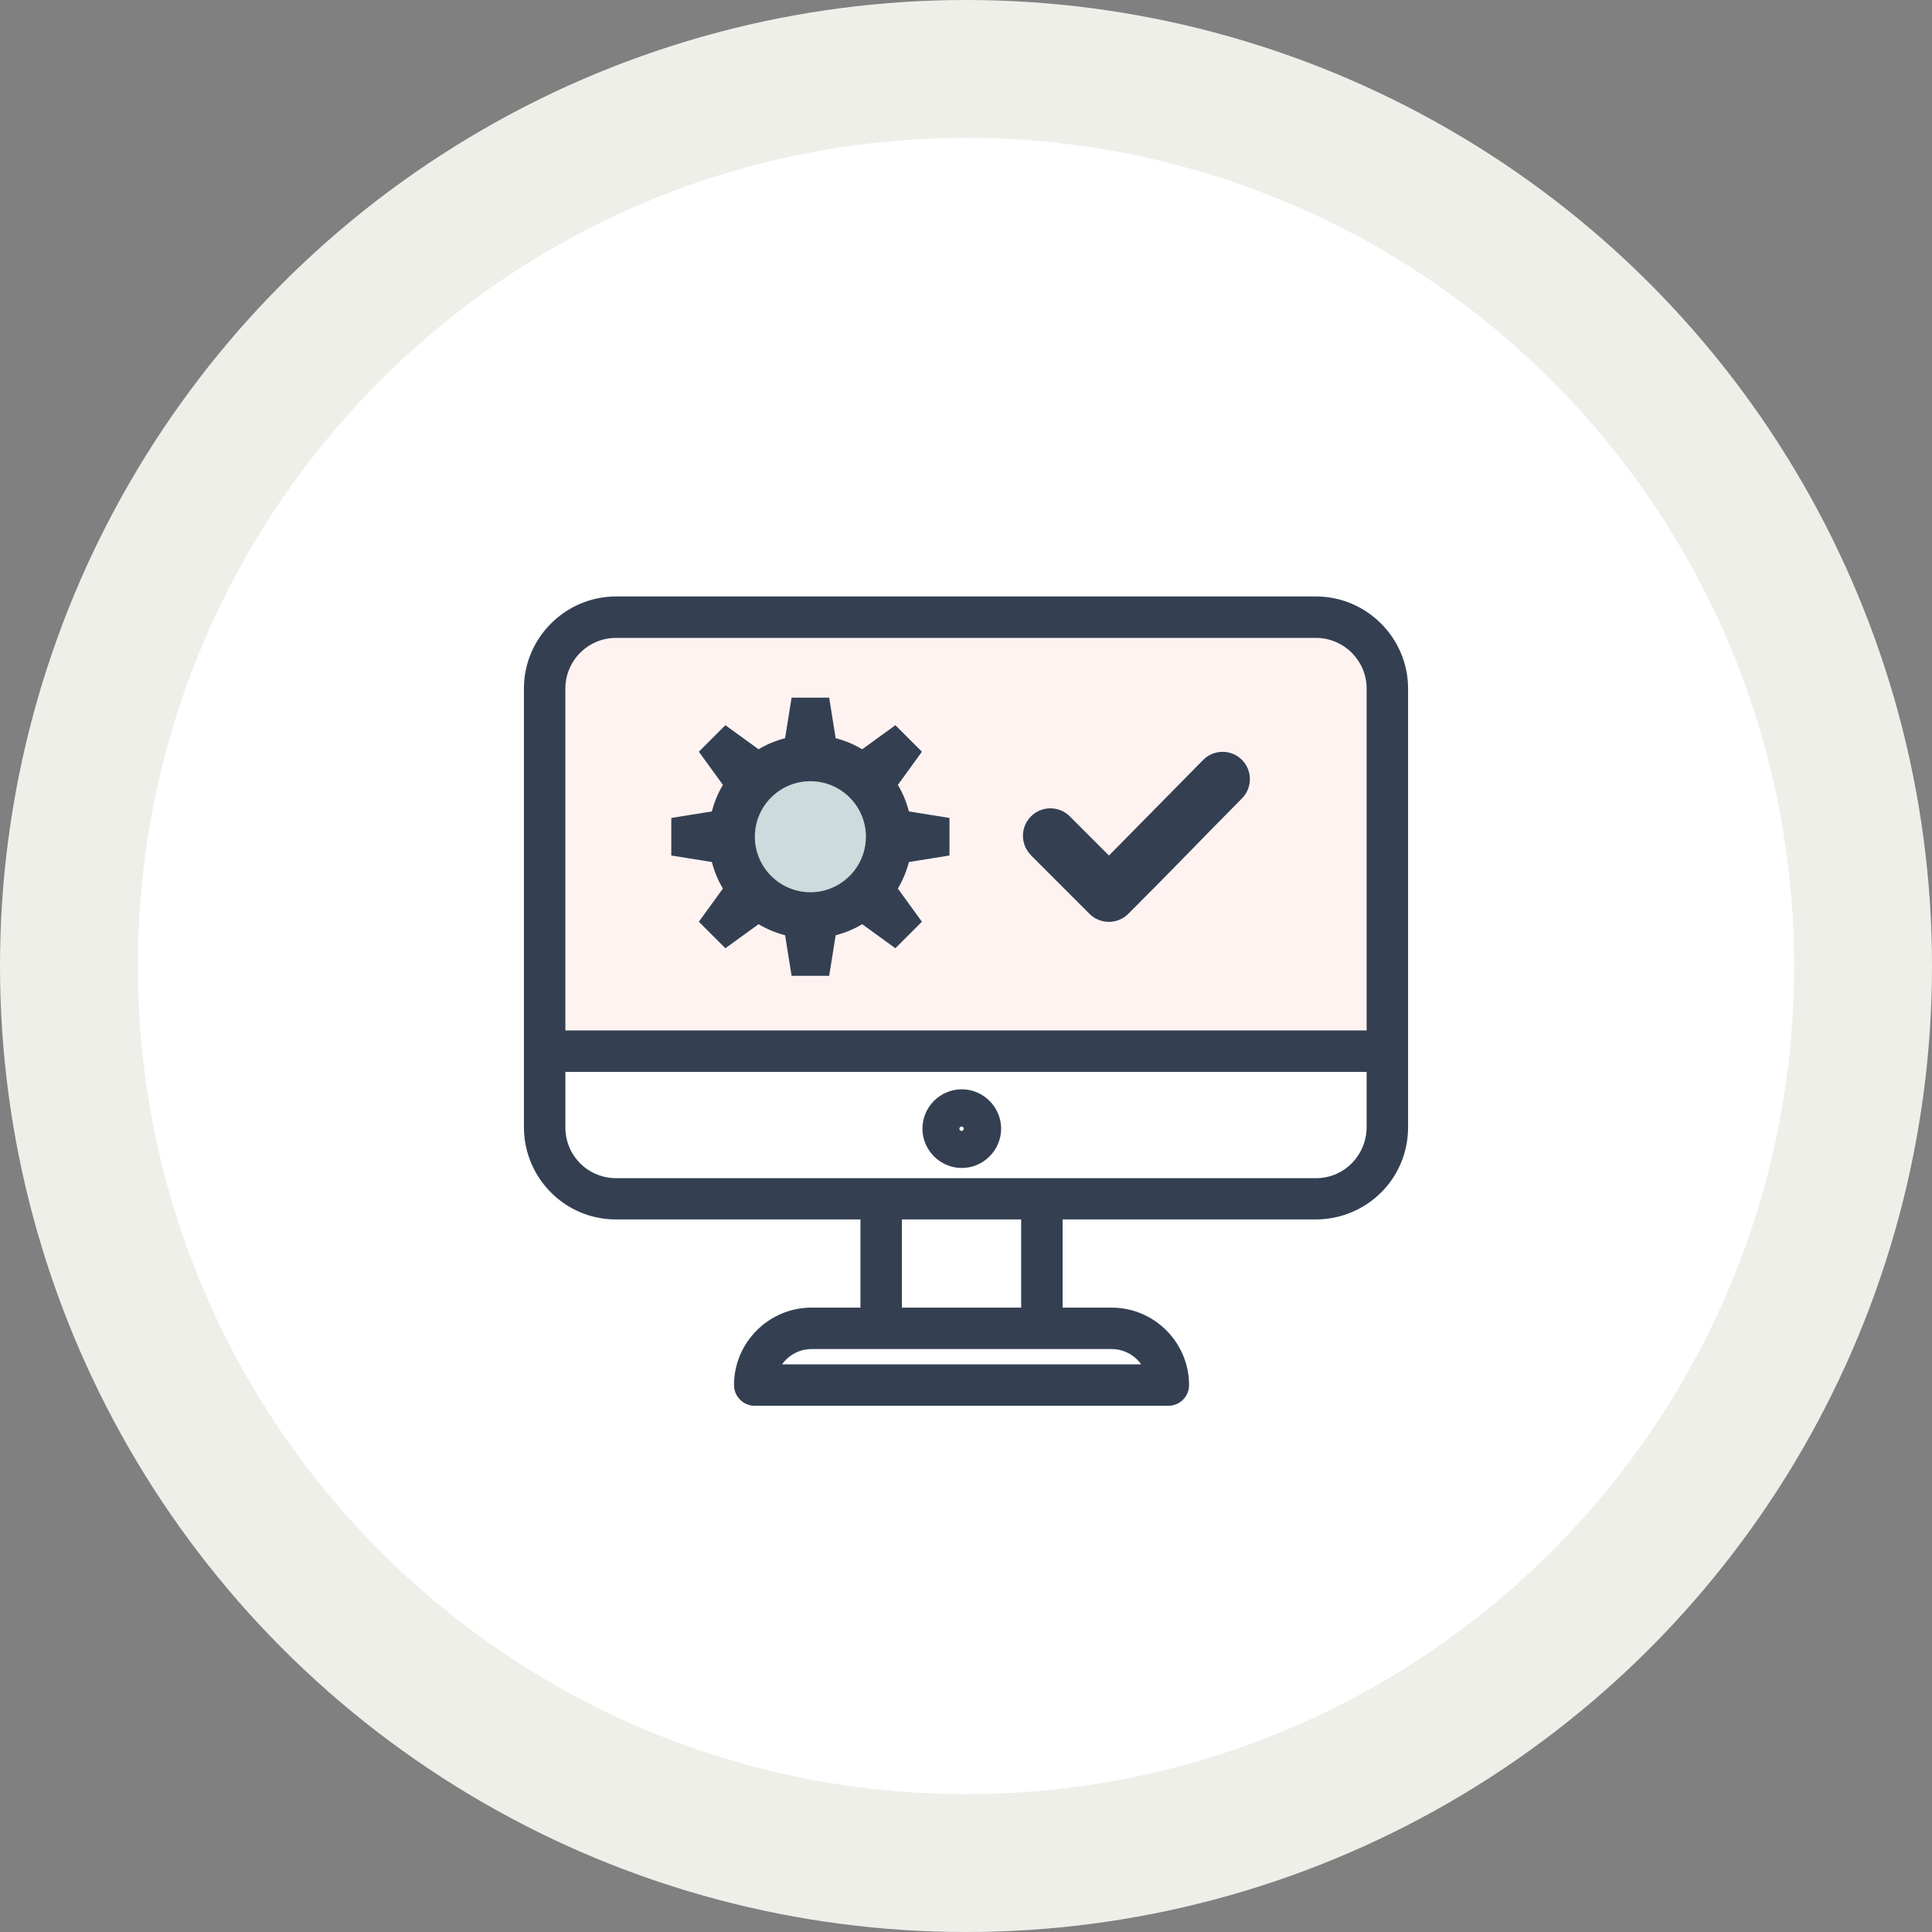
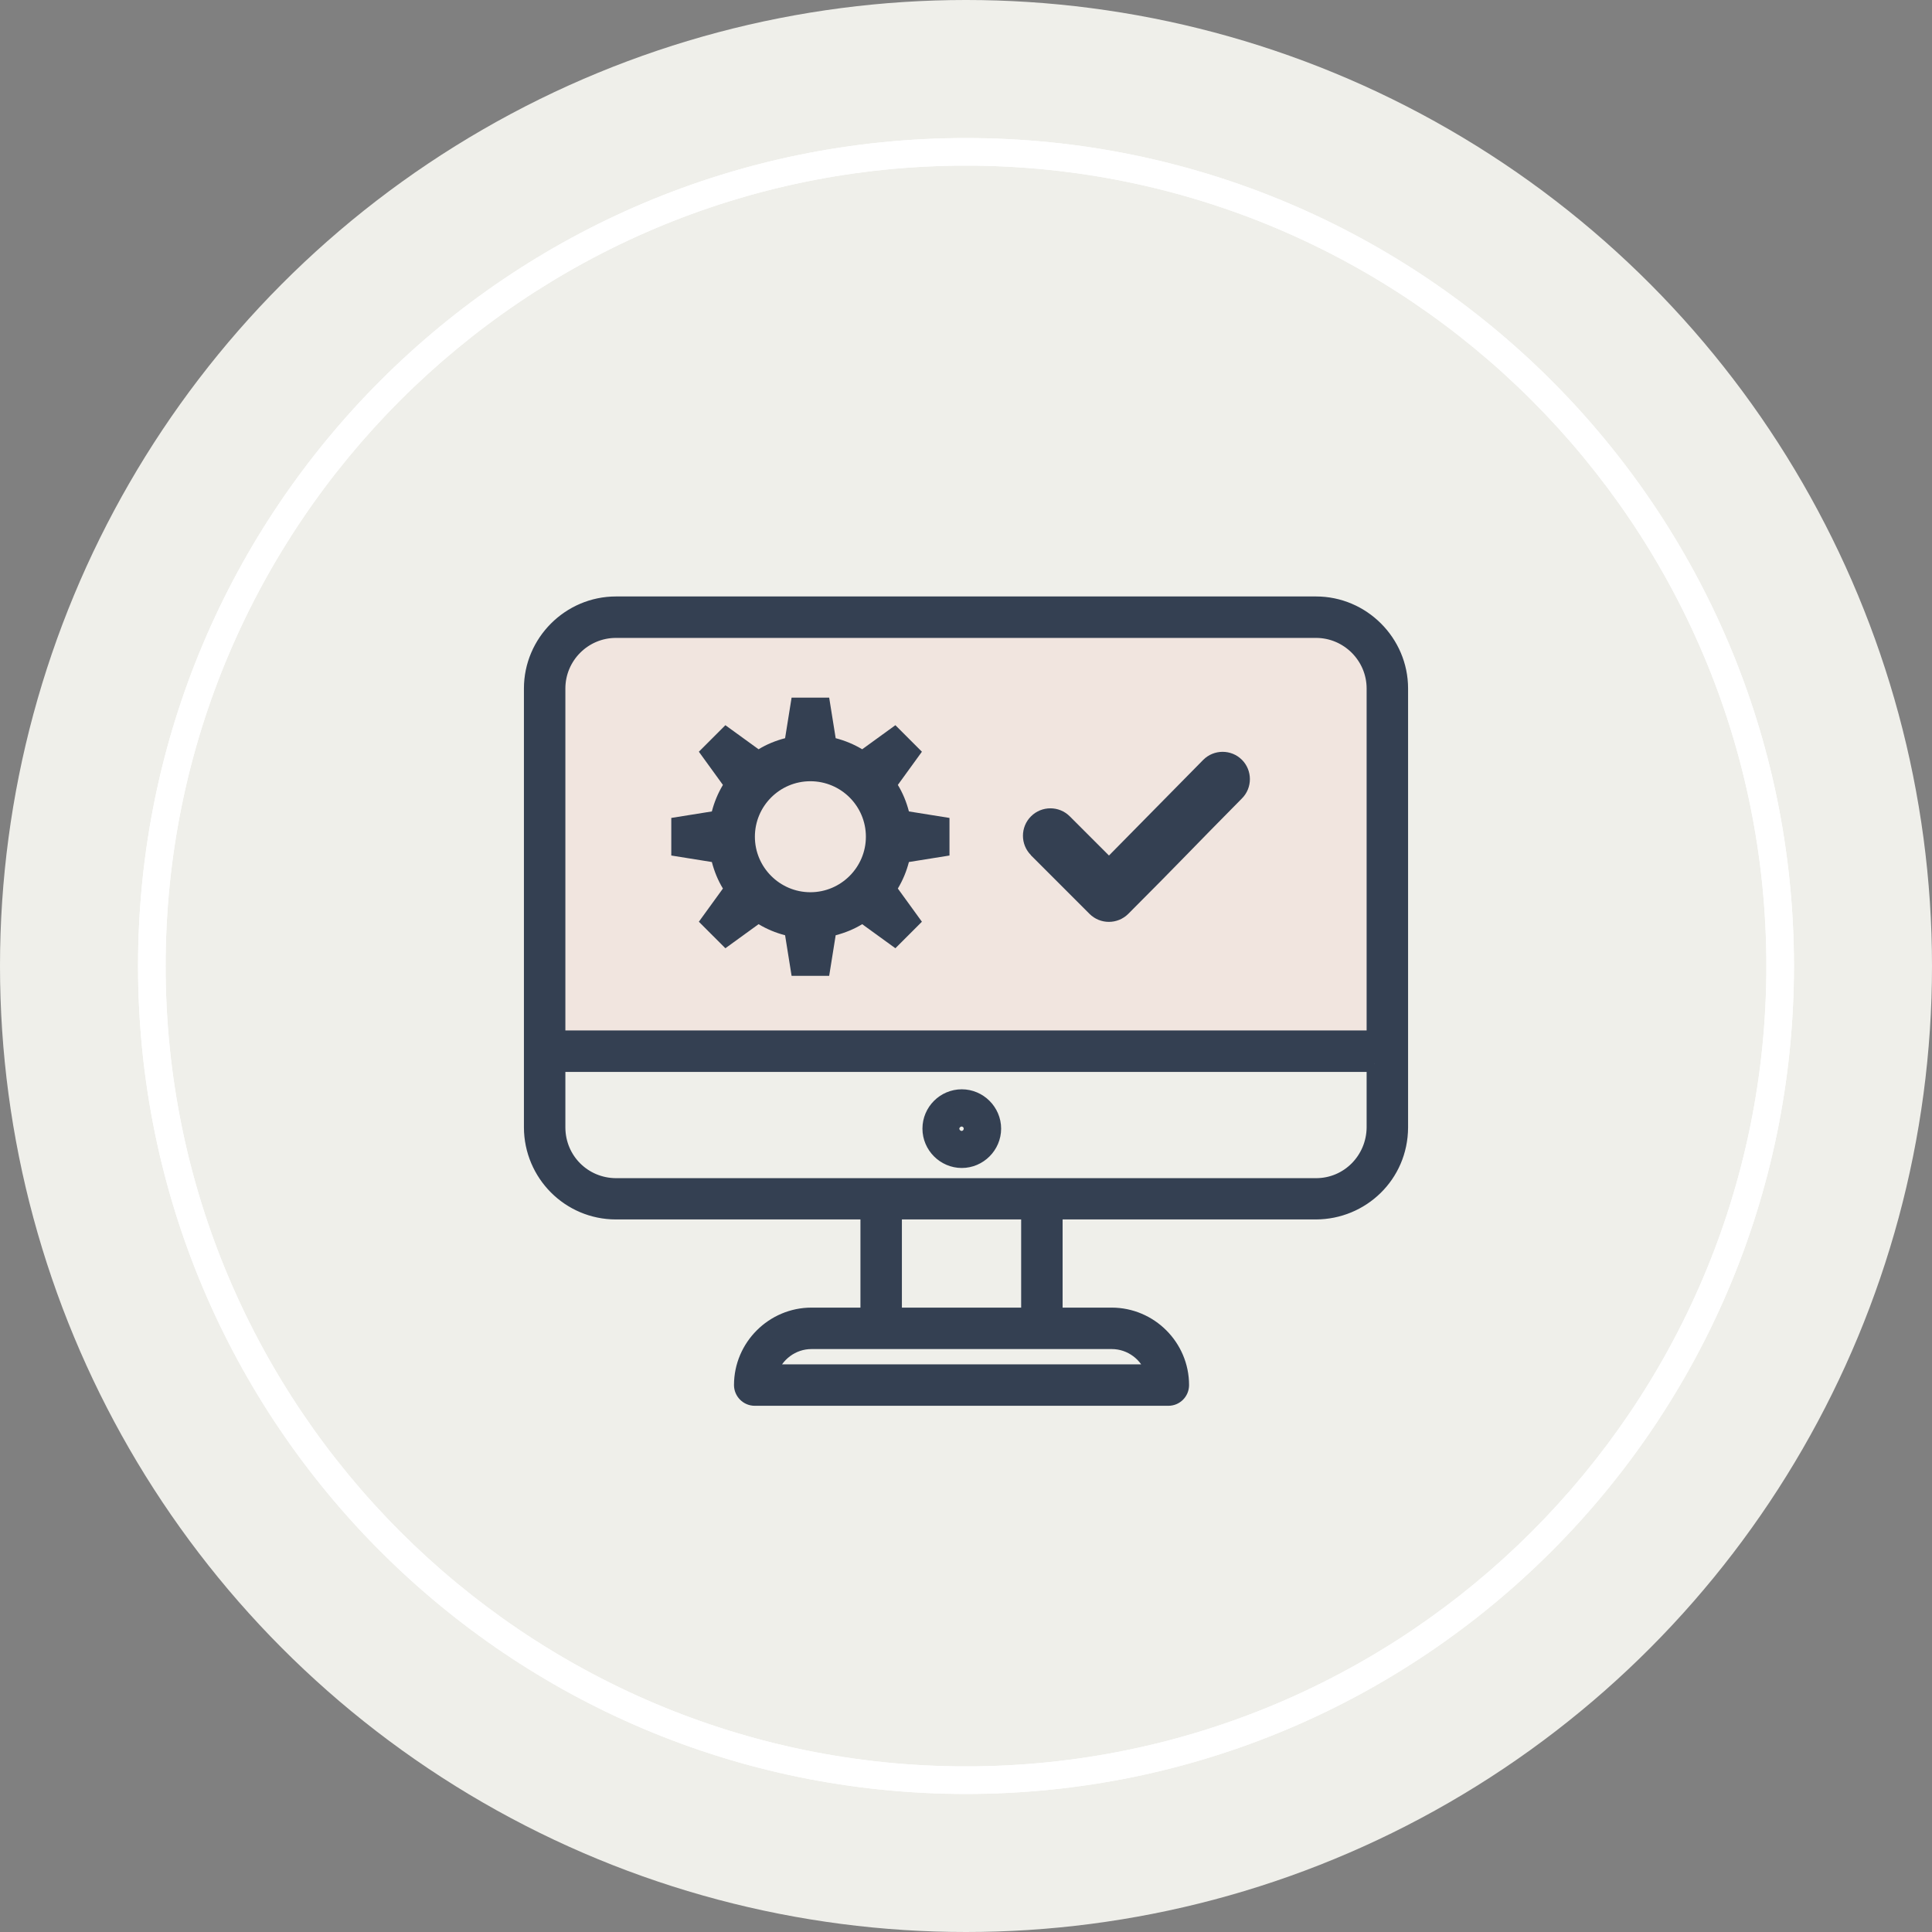
<svg xmlns="http://www.w3.org/2000/svg" viewBox="0 0 110 110">
  <rect x="0" y="0" width="110" height="110" fill="#808080" stroke="none" />
  <defs>
    <style>
      .cls-1 {
        fill: #efefea;
      }

      .cls-2 {
        fill: #fff;
      }

      .cls-3 {
        isolation: isolate;
      }

      .cls-4 {
        fill: teal;
        opacity: .2;
      }

      .cls-4, .cls-5 {
        fill-rule: evenodd;
      }

      .cls-5, .cls-6 {
        fill: #344052;
      }

      .cls-6 {
        stroke: #344052;
        stroke-miterlimit: 10;
        stroke-width: .9px;
      }

      .cls-7 {
        fill: #ff8b78;
        opacity: .1;
      }

      .cls-8 {
        mix-blend-mode: multiply;
      }
    </style>
  </defs>
  <g class="cls-3">
    <g id="_レイヤー_2" data-name="レイヤー 2">
      <g id="_レイヤー_5" data-name="レイヤー 5">
        <g>
          <g class="cls-8">
            <circle class="cls-1" cx="55" cy="55" r="55" />
          </g>
          <g>
-             <circle class="cls-2" cx="55" cy="55" r="46.36" />
            <path class="cls-2" d="m55,9.43c25.13,0,45.57,20.44,45.57,45.57s-20.44,45.57-45.57,45.57S9.43,80.13,9.43,55,29.87,9.43,55,9.43m0-1.57C28.96,7.86,7.86,28.96,7.86,55s21.11,47.14,47.14,47.14,47.14-21.11,47.14-47.14S81.04,7.86,55,7.86h0Z" />
          </g>
          <g>
-             <circle class="cls-2" cx="55" cy="55" r="46.36" />
            <path class="cls-2" d="m55,9.43c25.13,0,45.57,20.44,45.57,45.57s-20.44,45.57-45.57,45.57S9.43,80.13,9.43,55,29.87,9.43,55,9.43m0-1.57C28.96,7.86,7.86,28.96,7.86,55s21.11,47.14,47.14,47.14,47.14-21.11,47.14-47.14S81.04,7.86,55,7.86h0Z" />
          </g>
          <path class="cls-7" d="m31.74,59.12h46.52v-19.92c0-1.83-1.5-3.33-3.33-3.33h-39.86c-1.84,0-3.33,1.5-3.33,3.33v19.92Z" />
          <g>
            <path class="cls-6" d="m54.76,62.47c.98,0,1.79.81,1.79,1.79s-.81,1.79-1.79,1.79-1.79-.81-1.79-1.79.8-1.79,1.79-1.79Zm20.17,6.51h-39.86c-2.65,0-4.78-2.15-4.79-4.79v-24.99c0-2.63,2.16-4.79,4.79-4.79h39.86c2.63,0,4.79,2.16,4.79,4.79v24.99c-.01,2.73-2.21,4.78-4.79,4.79Zm-43.19-9.86h46.52v-19.92c0-1.83-1.5-3.33-3.33-3.33h-39.86c-1.84,0-3.33,1.5-3.33,3.33v19.92Zm46.52,1.46H31.74v3.62c.01,1.85,1.48,3.32,3.33,3.33h39.86c1.85,0,3.31-1.5,3.33-3.33v-3.62Zm-32.06,14.32h3.24v-5.75c0-.96,1.46-.96,1.46,0v5.75h7.69v-5.75c0-.96,1.46-.96,1.46,0v5.75h3.24c2.18,0,3.96,1.78,3.96,3.96,0,.4-.32.73-.73.73h-23.55c-.4,0-.73-.33-.73-.73,0-2.18,1.79-3.96,3.96-3.96h0Zm17.09,1.46h-17.09c-1.1,0-2.07.73-2.39,1.77h21.88c-.32-1.04-1.29-1.77-2.39-1.77h0Zm-8.54-12.42c-.18,0-.33.14-.33.32s.14.33.33.33.32-.14.32-.33-.14-.32-.32-.32Z" />
            <path class="cls-5" d="m58.69,48.69l3.34,3.34c.61.61,1.6.61,2.21,0,3-3,3.49-3.56,6.47-6.57.61-.61.6-1.6,0-2.2-.61-.61-1.6-.6-2.2,0l-5.37,5.45-2.23-2.23c-.61-.61-1.6-.61-2.21,0-.61.61-.61,1.6,0,2.21h0Z" />
            <g>
              <path class="cls-5" d="m46.14,44.48c-1.75,0-3.16,1.42-3.16,3.16s1.42,3.16,3.16,3.16,3.16-1.42,3.16-3.16c0-1.75-1.42-3.16-3.16-3.16Zm1.44-2.45l-.37-2.31h-2.14l-.37,2.31c-.54.14-1.05.35-1.51.63l-1.89-1.37-1.51,1.51,1.37,1.89c-.28.47-.49.97-.63,1.51l-2.31.37v2.14l2.31.37c.14.54.35,1.05.63,1.51l-1.37,1.89,1.51,1.51,1.89-1.37c.47.28.97.49,1.51.63l.37,2.31h2.14l.37-2.31c.54-.14,1.05-.35,1.51-.63l1.89,1.37,1.51-1.51-1.37-1.89c.28-.47.49-.97.63-1.51l2.31-.37v-2.14l-2.31-.37c-.14-.54-.35-1.05-.63-1.51l1.37-1.89-1.51-1.51-1.89,1.37c-.47-.28-.97-.49-1.51-.63h0Z" />
-               <path class="cls-4" d="m46.14,44.48c-1.75,0-3.16,1.42-3.16,3.16s1.42,3.16,3.16,3.16,3.16-1.42,3.16-3.16c0-1.75-1.42-3.16-3.16-3.16Z" />
            </g>
          </g>
        </g>
      </g>
    </g>
  </g>
</svg>